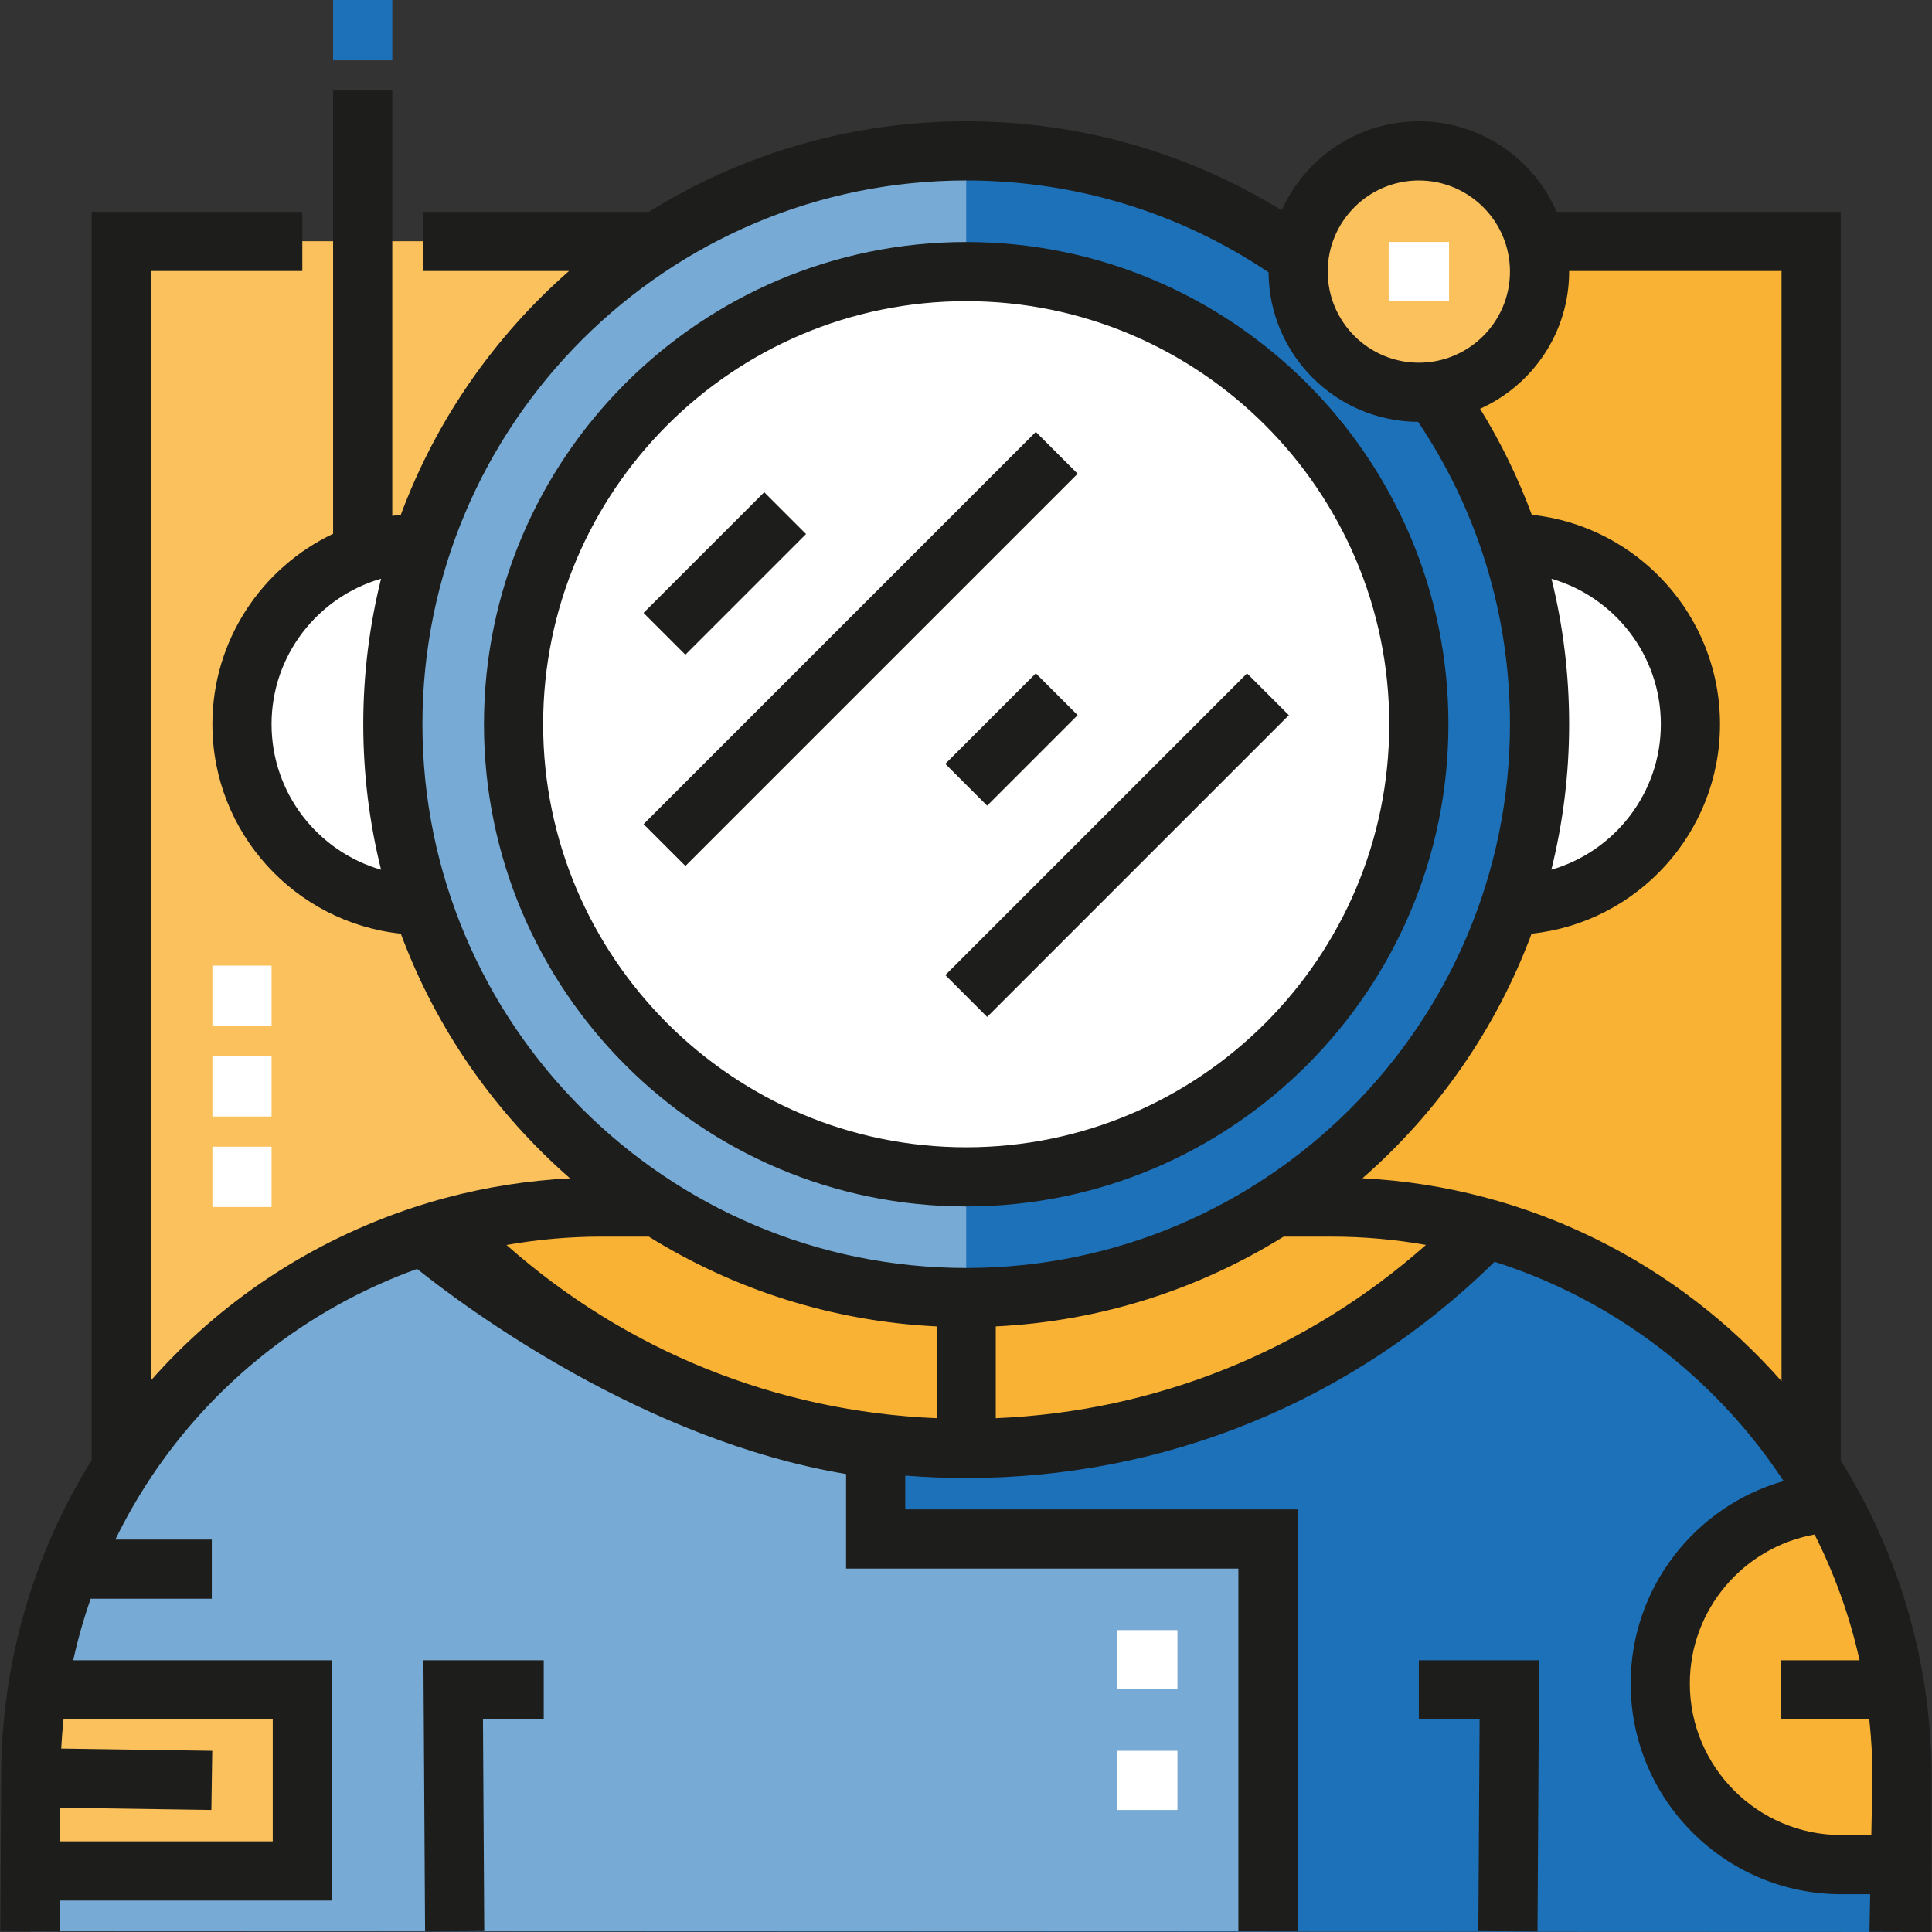
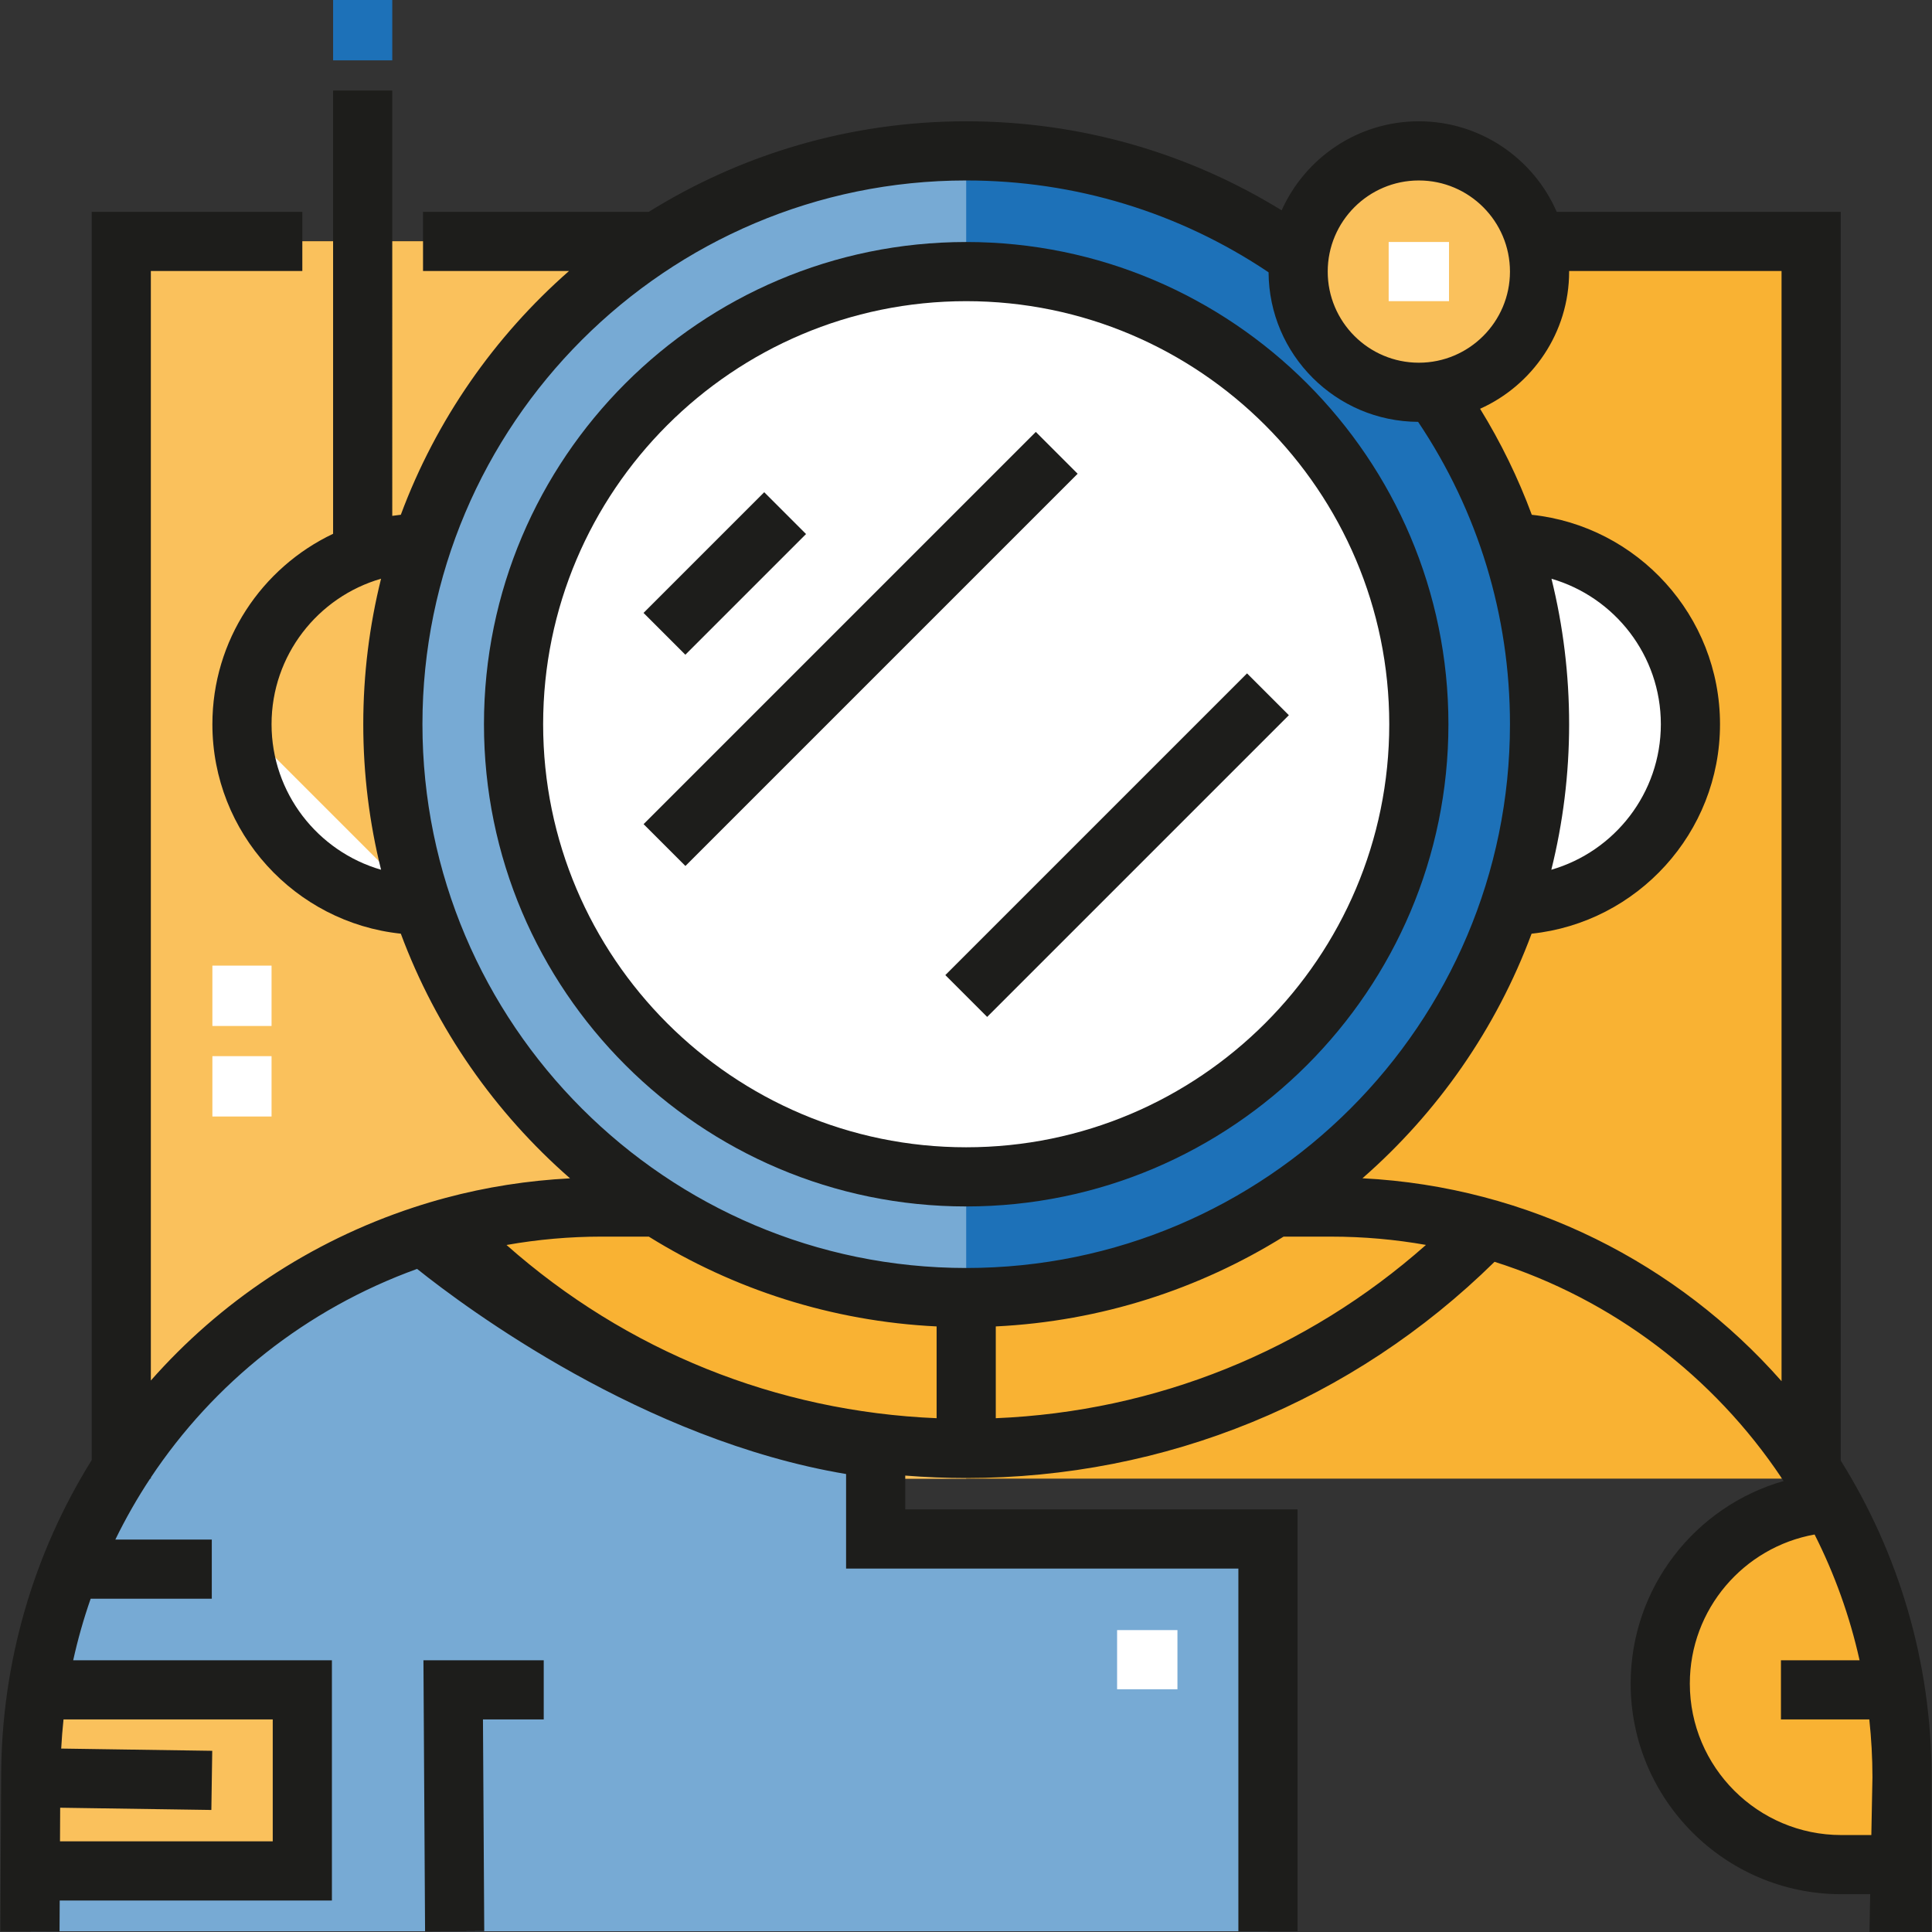
<svg xmlns="http://www.w3.org/2000/svg" version="1.1" id="Layer_1" viewBox="0 0 512 512" xml:space="preserve">
  <rect x="0" y="0" width="512" height="512" fill="#333333" stroke="none" />
  <rect x="88.277" style="fill:#1D71B8;" width="15.68" height="15.994" />
  <rect x="296.042" y="495.966" style="fill:#FFFFFF;" width="15.994" height="15.68" />
  <rect x="32.137" y="63.973" style="fill:#F9B233;" width="447.83" height="327.881" />
  <rect x="32.137" y="63.973" style="fill:#FAC15C;" width="223.915" height="327.881" />
-   <path style="fill:#1D71B8;" d="M354.158,319.879h-16.129c-23.65,15.184-51.784,23.991-81.977,23.991  c-30.193,0-58.327-8.807-81.977-23.991h-16.129c-82.733,0-149.801,67.068-149.801,149.802v42.126l495.814,0.192v-42.318  C503.959,386.947,436.89,319.879,354.158,319.879z" />
  <g>
    <path style="fill:#FFFFFF;" d="M399.998,143.946c26.5,0,47.982,21.482,47.982,47.982s-21.483,47.982-47.982,47.982" />
-     <path style="fill:#FFFFFF;" d="M112.106,239.909c-26.5,0-47.982-21.482-47.982-47.982s21.482-47.982,47.982-47.982" />
+     <path style="fill:#FFFFFF;" d="M112.106,239.909c-26.5,0-47.982-21.482-47.982-47.982" />
  </g>
  <circle style="fill:#1D71B8;" cx="256.048" cy="191.929" r="151.946" />
  <circle style="fill:#FAC15C;" cx="376.007" cy="71.972" r="31.988" />
  <path style="fill:#77AAD4;" d="M256.052,343.87c-83.915,0-151.942-68.027-151.942-151.942S172.137,39.985,256.052,39.985" />
  <circle style="fill:#FFFFFF;" cx="256.048" cy="191.929" r="119.959" />
  <g>
    <path style="fill:#F9B233;" d="M487.965,399.849c-26.501,0-47.982,21.482-47.982,47.982s21.482,47.982,47.982,47.982h15.994   C503.959,495.813,508.709,418.376,487.965,399.849" />
    <path style="fill:#F9B233;" d="M392.002,327.877l-47.982-7.997c-44.907,25.93-87.967,23.991-87.967,23.991v39.985   C256.052,383.855,330.597,388.812,392.002,327.877z" />
  </g>
  <path style="fill:#77AAD4;" d="M232.062,383.855v23.991h103.961v103.961H8.146v-42.234c0-66.723,43.654-123.25,103.959-142.578  C112.105,326.995,157.09,380.856,232.062,383.855z" />
  <path style="fill:#F9B233;" d="M112.106,327.877l55.979-7.997c52.481,27.489,87.967,23.991,87.967,23.991v39.985  C256.052,383.855,173.511,388.812,112.106,327.877z" />
  <rect x="8.146" y="446.21" style="fill:#FAC15C;" width="71.973" height="49.6" />
  <g>
    <path style="fill:#1D1D1B;" d="M256.052,319.722c-70.466,0-127.795-57.329-127.795-127.795S185.586,64.134,256.052,64.134   s127.795,57.328,127.795,127.794S326.518,319.722,256.052,319.722z M256.052,79.813c-61.82,0-112.115,50.295-112.115,112.114   c0,61.82,50.295,112.115,112.115,112.115s112.115-50.295,112.115-112.115S317.873,79.813,256.052,79.813z" />
    <polygon style="fill:#1D1D1B;" points="112.649,511.854 112.217,439.991 144.095,439.991 144.095,455.671 127.991,455.671    128.329,511.76  " />
  </g>
  <g>
    <rect x="296.042" y="431.993" style="fill:#FFFFFF;" width="15.994" height="15.68" />
-     <rect x="296.042" y="463.98" style="fill:#FFFFFF;" width="15.994" height="15.68" />
    <rect x="368.011" y="64.129" style="fill:#FFFFFF;" width="15.994" height="15.68" />
  </g>
  <g>
    <rect x="184.231" y="129.319" transform="matrix(-0.707 -0.707 0.707 -0.707 220.448 395.191)" style="fill:#1D1D1B;" width="15.679" height="45.24" />
    <rect x="220.223" y="98.424" transform="matrix(-0.707 -0.707 0.707 -0.707 267.752 454.775)" style="fill:#1D1D1B;" width="15.679" height="147.021" />
-     <rect x="260.202" y="178.968" transform="matrix(-0.707 -0.707 0.707 -0.707 319.031 524.01)" style="fill:#1D1D1B;" width="15.679" height="33.928" />
    <rect x="288.195" y="167.372" transform="matrix(-0.707 -0.707 0.707 -0.707 347.029 591.579)" style="fill:#1D1D1B;" width="15.679" height="113.09" />
  </g>
  <g>
    <rect x="56.285" y="255.901" style="fill:#FFFFFF;" width="15.68" height="15.994" />
    <rect x="56.285" y="279.891" style="fill:#FFFFFF;" width="15.68" height="15.994" />
-     <rect x="56.285" y="303.881" style="fill:#FFFFFF;" width="15.68" height="15.994" />
  </g>
  <g>
-     <polygon style="fill:#1D1D1B;" points="376.007,455.671 392.111,455.671 391.773,511.76 407.452,511.854 407.885,439.991    376.007,439.991  " />
    <path style="fill:#1D1D1B;" d="M511.899,471.16l0.001-0.156c-0.021-30.798-8.854-59.571-24.092-83.95V56.136h-75.266   c-6.137-14.102-20.199-23.991-36.534-23.991c-16.18,0-30.128,9.705-36.355,23.595c-25.108-15.463-53.791-23.595-83.6-23.595   c-30.843,0-59.666,8.793-84.113,23.991h-59.833v15.68h38.694c-19.777,17.352-35.249,39.496-44.58,64.602   c-0.761,0.08-1.517,0.179-2.267,0.29V23.991h-15.68v117.47c-18.89,8.957-31.988,28.208-31.988,50.465   c0,28.792,21.912,52.558,49.935,55.509c9.373,25.22,24.94,47.452,44.845,64.838c-11.183,0.578-22.25,2.301-32.997,5.184   c-2.812,0.754-5.644,1.598-8.415,2.51c-27.616,9.081-51.405,25.155-69.677,45.884V71.816h40.142v-15.68h-55.82v330.801   C8.962,411.573,0.306,440.521,0.306,471.07L0.1,511.767l15.68,0.079l0.042-8.194h72.138v-63.661H19.397   c1.226-5.553,2.773-10.996,4.628-16.308h32.103v-15.68H30.565c2.73-5.585,5.8-10.985,9.22-16.151h0.191v-0.299   c16.613-24.961,41.028-44.603,70.558-55.281c13.066,10.445,59.983,45.358,113.686,54.361v25.053h103.961v96.121h15.68V400.006   H239.9v-8.961c5.345,0.425,10.73,0.65,16.151,0.65c52.797,0,102.432-20.342,140.019-57.304c31.38,9.95,58.121,30.428,76.057,57.268   v0.193h0.128c0.141,0.211,0.28,0.424,0.419,0.637c-23.368,6.666-40.532,28.197-40.532,53.675c0,30.78,25.041,55.821,55.821,55.821   h7.657l-0.187,9.972L511.862,512L511.899,471.16z M72.279,455.671v32.302H15.901l0.045-8.907l40.067,0.594l0.233-15.677   l-40.028-0.594c0.138-2.589,0.343-5.162,0.617-7.719h55.445V455.671z M376.007,47.825c13.315,0,24.149,10.833,24.149,24.149   c0,13.315-10.833,24.148-24.149,24.148c-13.316,0-24.149-10.833-24.149-24.148C351.859,58.657,362.692,47.825,376.007,47.825z    M71.965,191.927c0-18.276,12.281-33.728,29.021-38.563c-3.073,12.356-4.715,25.27-4.715,38.563   c0,13.293,1.642,26.208,4.715,38.563C84.246,225.655,71.965,210.204,71.965,191.927z M111.95,191.927   c0-79.459,64.644-144.103,144.103-144.103c28.784,0,56.394,8.416,80.132,24.341c0.105,21.807,17.822,39.525,39.629,39.63   c15.925,23.737,24.342,51.347,24.342,80.132c0,79.459-64.645,144.103-144.103,144.103S111.95,271.386,111.95,191.927z    M411.16,153.377c16.719,4.849,28.981,20.29,28.981,38.551c0,18.276-12.281,33.728-29.022,38.563   c3.073-12.354,4.716-25.27,4.716-38.563C415.836,178.789,414.25,165.869,411.16,153.377z M248.213,351.515v24.325   c-42.428-1.764-82.272-17.836-113.982-45.907c8.267-1.46,16.682-2.216,25.147-2.216h12.564   C194.303,341.622,220.328,350.162,248.213,351.515z M263.892,375.841v-24.325c27.885-1.354,53.91-9.894,76.273-23.796h12.665   c8.549,0,16.923,0.756,25.065,2.197C346.183,357.998,306.333,374.075,263.892,375.841z M361.066,312.252   c19.892-17.383,35.449-39.606,44.82-64.815c28.023-2.951,49.935-26.717,49.935-55.509c0-28.772-21.882-52.525-49.878-55.502   c-3.611-9.746-8.19-19.149-13.702-28.098c13.89-6.227,23.595-20.174,23.595-36.355c0-0.052-0.004-0.105-0.004-0.157h56.297v294.212   C444.653,334.873,405.207,314.515,361.066,312.252z M487.965,486.306c-22.134,0-40.142-18.007-40.142-40.142   c0-19.72,14.297-36.151,33.066-39.504c5.28,10.447,9.316,21.621,11.919,33.332h-20.837v15.68h23.416   c0.54,5.017,0.827,10.11,0.833,15.268l-0.296,15.368h-7.959V486.306z" />
  </g>
</svg>